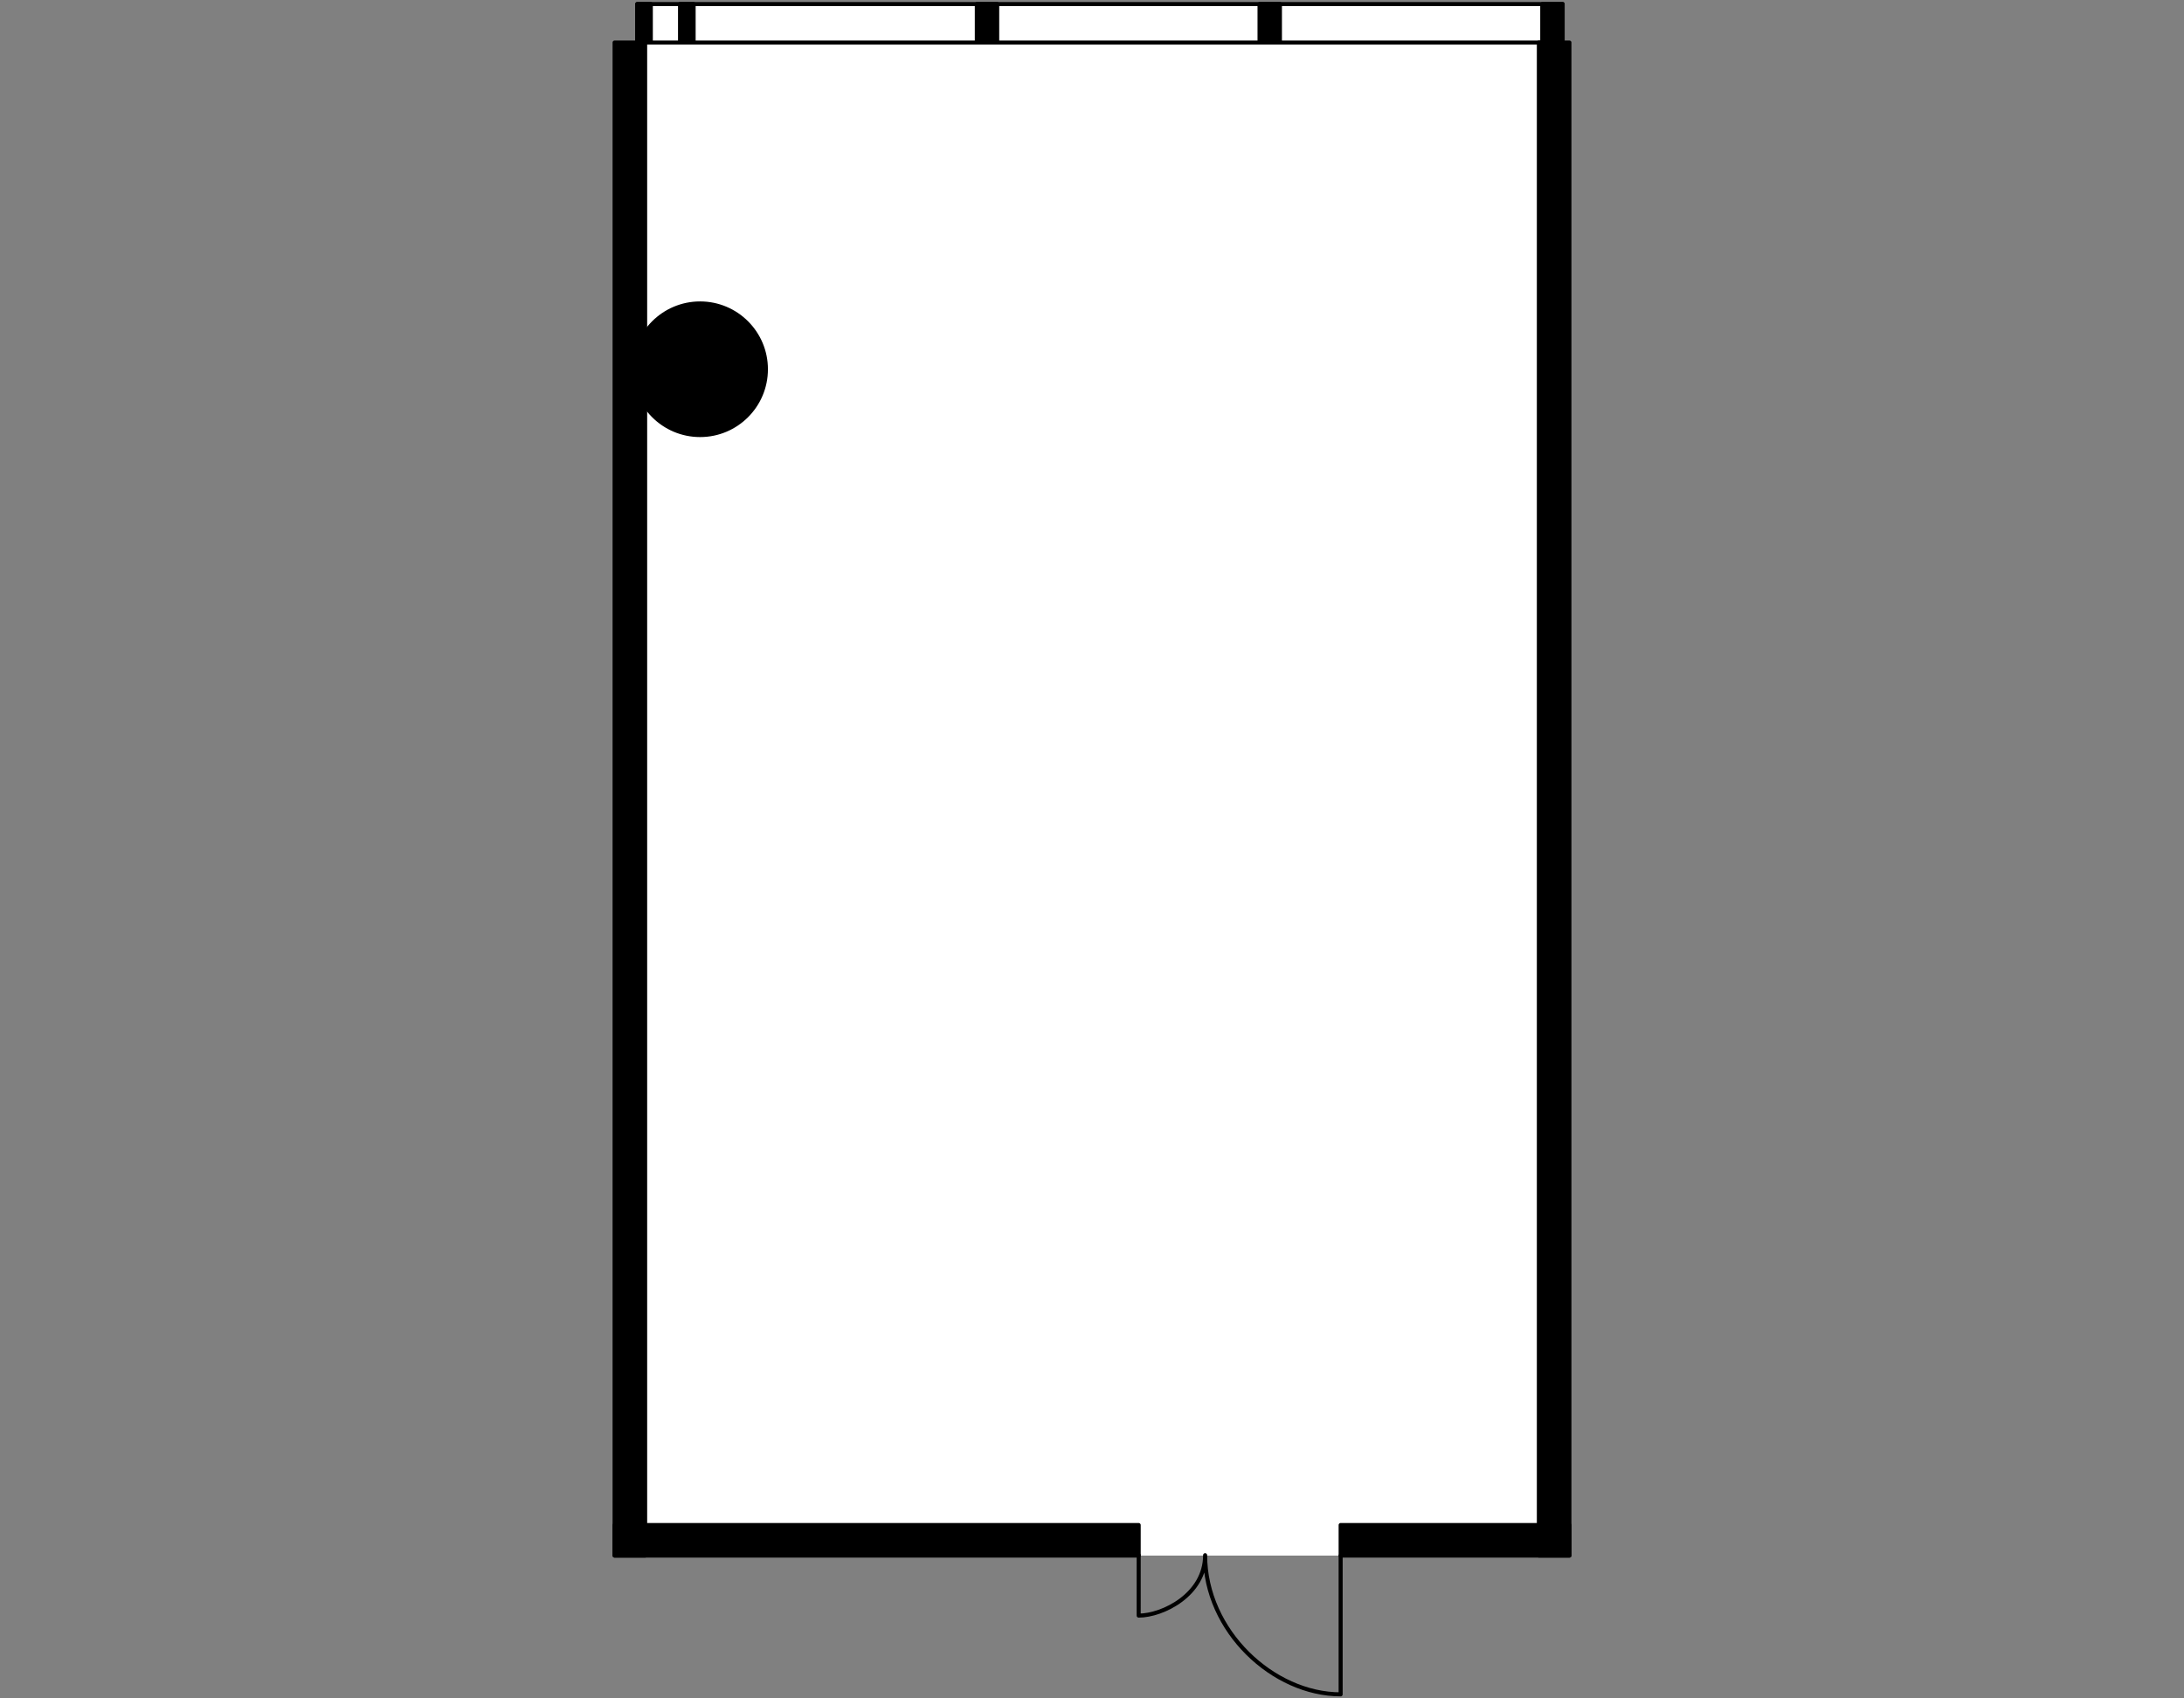
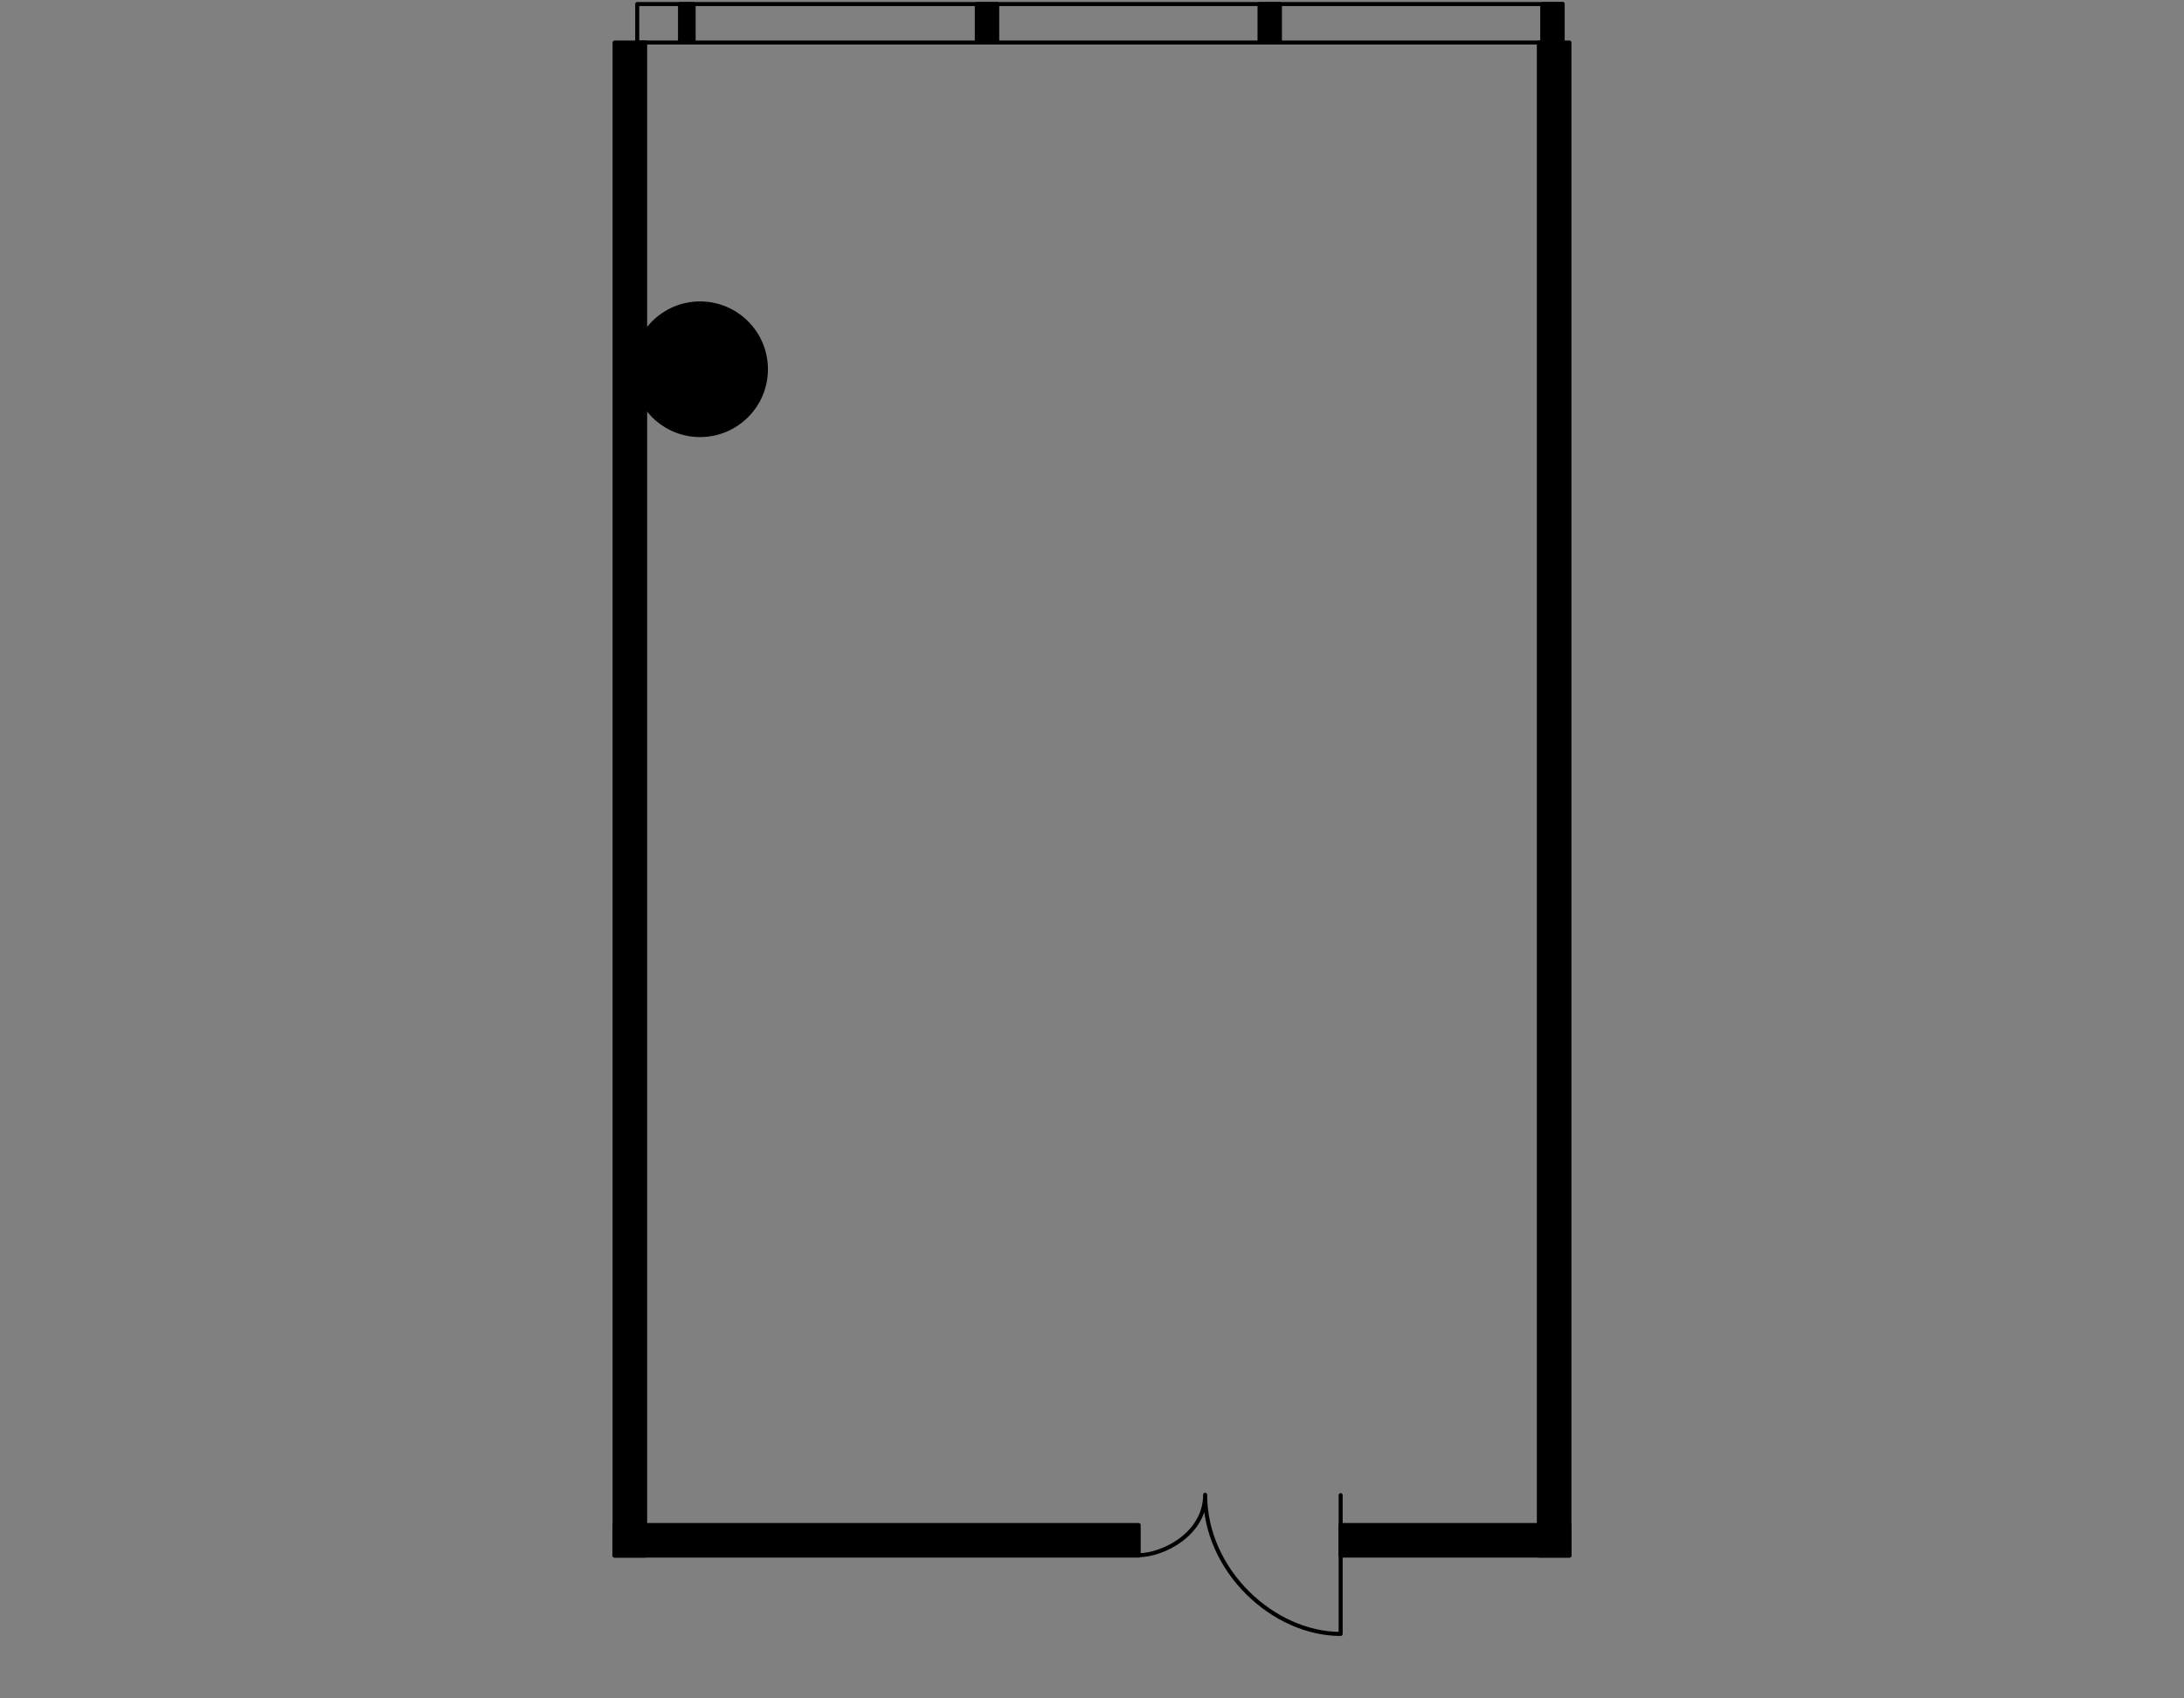
<svg xmlns="http://www.w3.org/2000/svg" version="1.1" x="0px" y="0px" viewBox="0 0 540 420" style="enable-background:new 0 0 540 420;" xml:space="preserve">
  <rect x="0" y="0" width="540" height="420" fill="#808080" stroke="none" />
  <style type="text/css">
	.st0{fill:#FFFFFF;}
	.st1{fill:none;stroke:#000000;stroke-linecap:round;stroke-linejoin:round;}
	.st2{stroke:#000000;stroke-linecap:round;stroke-linejoin:round;}
</style>
  <g id="Floor">
-     <polygon class="st0" points="388.04,384.686 151.962,384.686 151.962,10.52 157.557,10.52 157.557,1 386.365,1 386.365,10.52    388.04,10.52  " />
-   </g>
+     </g>
  <g id="Windows">
    <rect x="157.557" y="1" class="st1" width="228.808" height="9.52" />
  </g>
  <g id="Walls">
    <rect x="241.522" y="1" class="st2" width="5.038" height="9.52" />
    <rect x="311.425" y="1" class="st2" width="5.038" height="9.52" />
    <rect x="381.327" y="1" class="st2" width="5.038" height="9.52" />
    <rect x="168.14" y="1" class="st2" width="3.359" height="9.52" />
-     <rect x="157.557" y="1" class="st2" width="3.359" height="9.52" />
    <circle class="st2" cx="173.1" cy="91.312" r="16.272" />
    <rect x="151.96" y="377.131" class="st2" width="129.581" height="7.552" />
    <rect x="331.477" y="377.131" class="st2" width="56.563" height="7.552" />
    <rect x="151.96" y="10.52" class="st2" width="7.552" height="374.163" />
    <rect x="380.488" y="10.52" class="st2" width="7.552" height="374.163" />
  </g>
  <g id="Doors">
-     <path class="st1" d="M281.544,384.587l-0.003,14.94c5.965,0,16.429-5.209,16.429-14.94c0,18.767,16.835,34.413,33.507,34.413   l0-34.314" />
+     <path class="st1" d="M281.544,384.587c5.965,0,16.429-5.209,16.429-14.94c0,18.767,16.835,34.413,33.507,34.413   l0-34.314" />
  </g>
</svg>